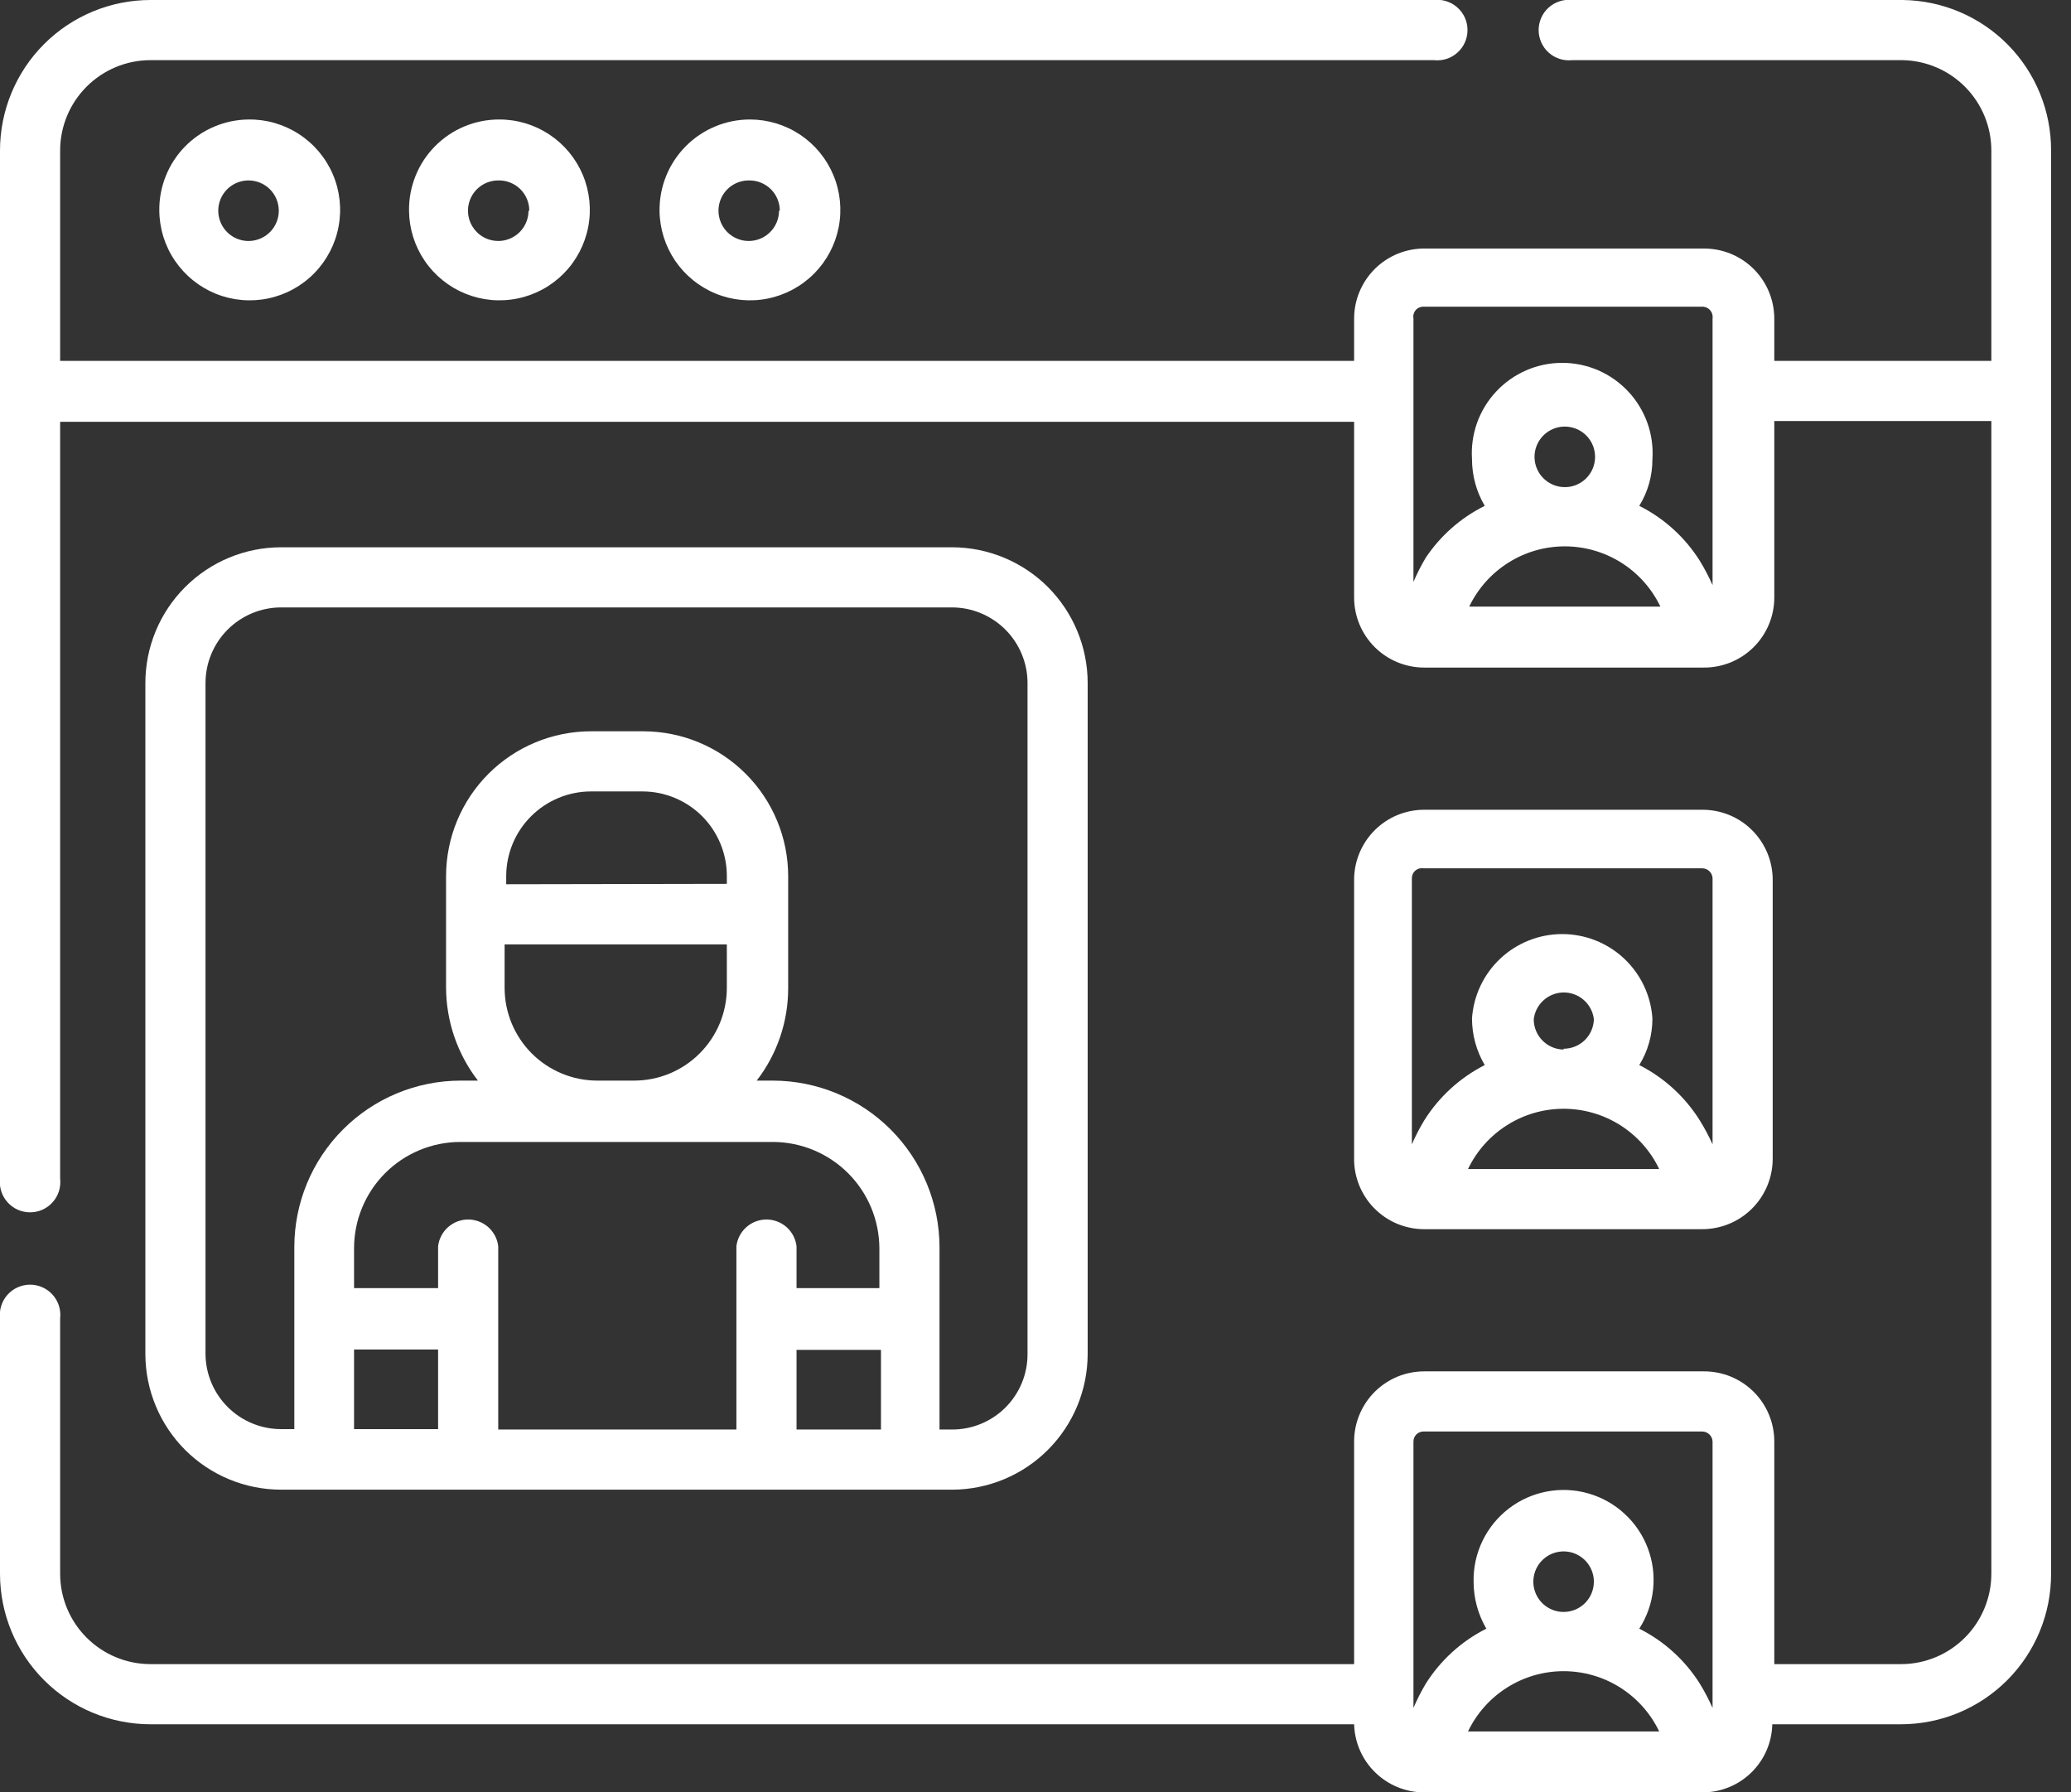
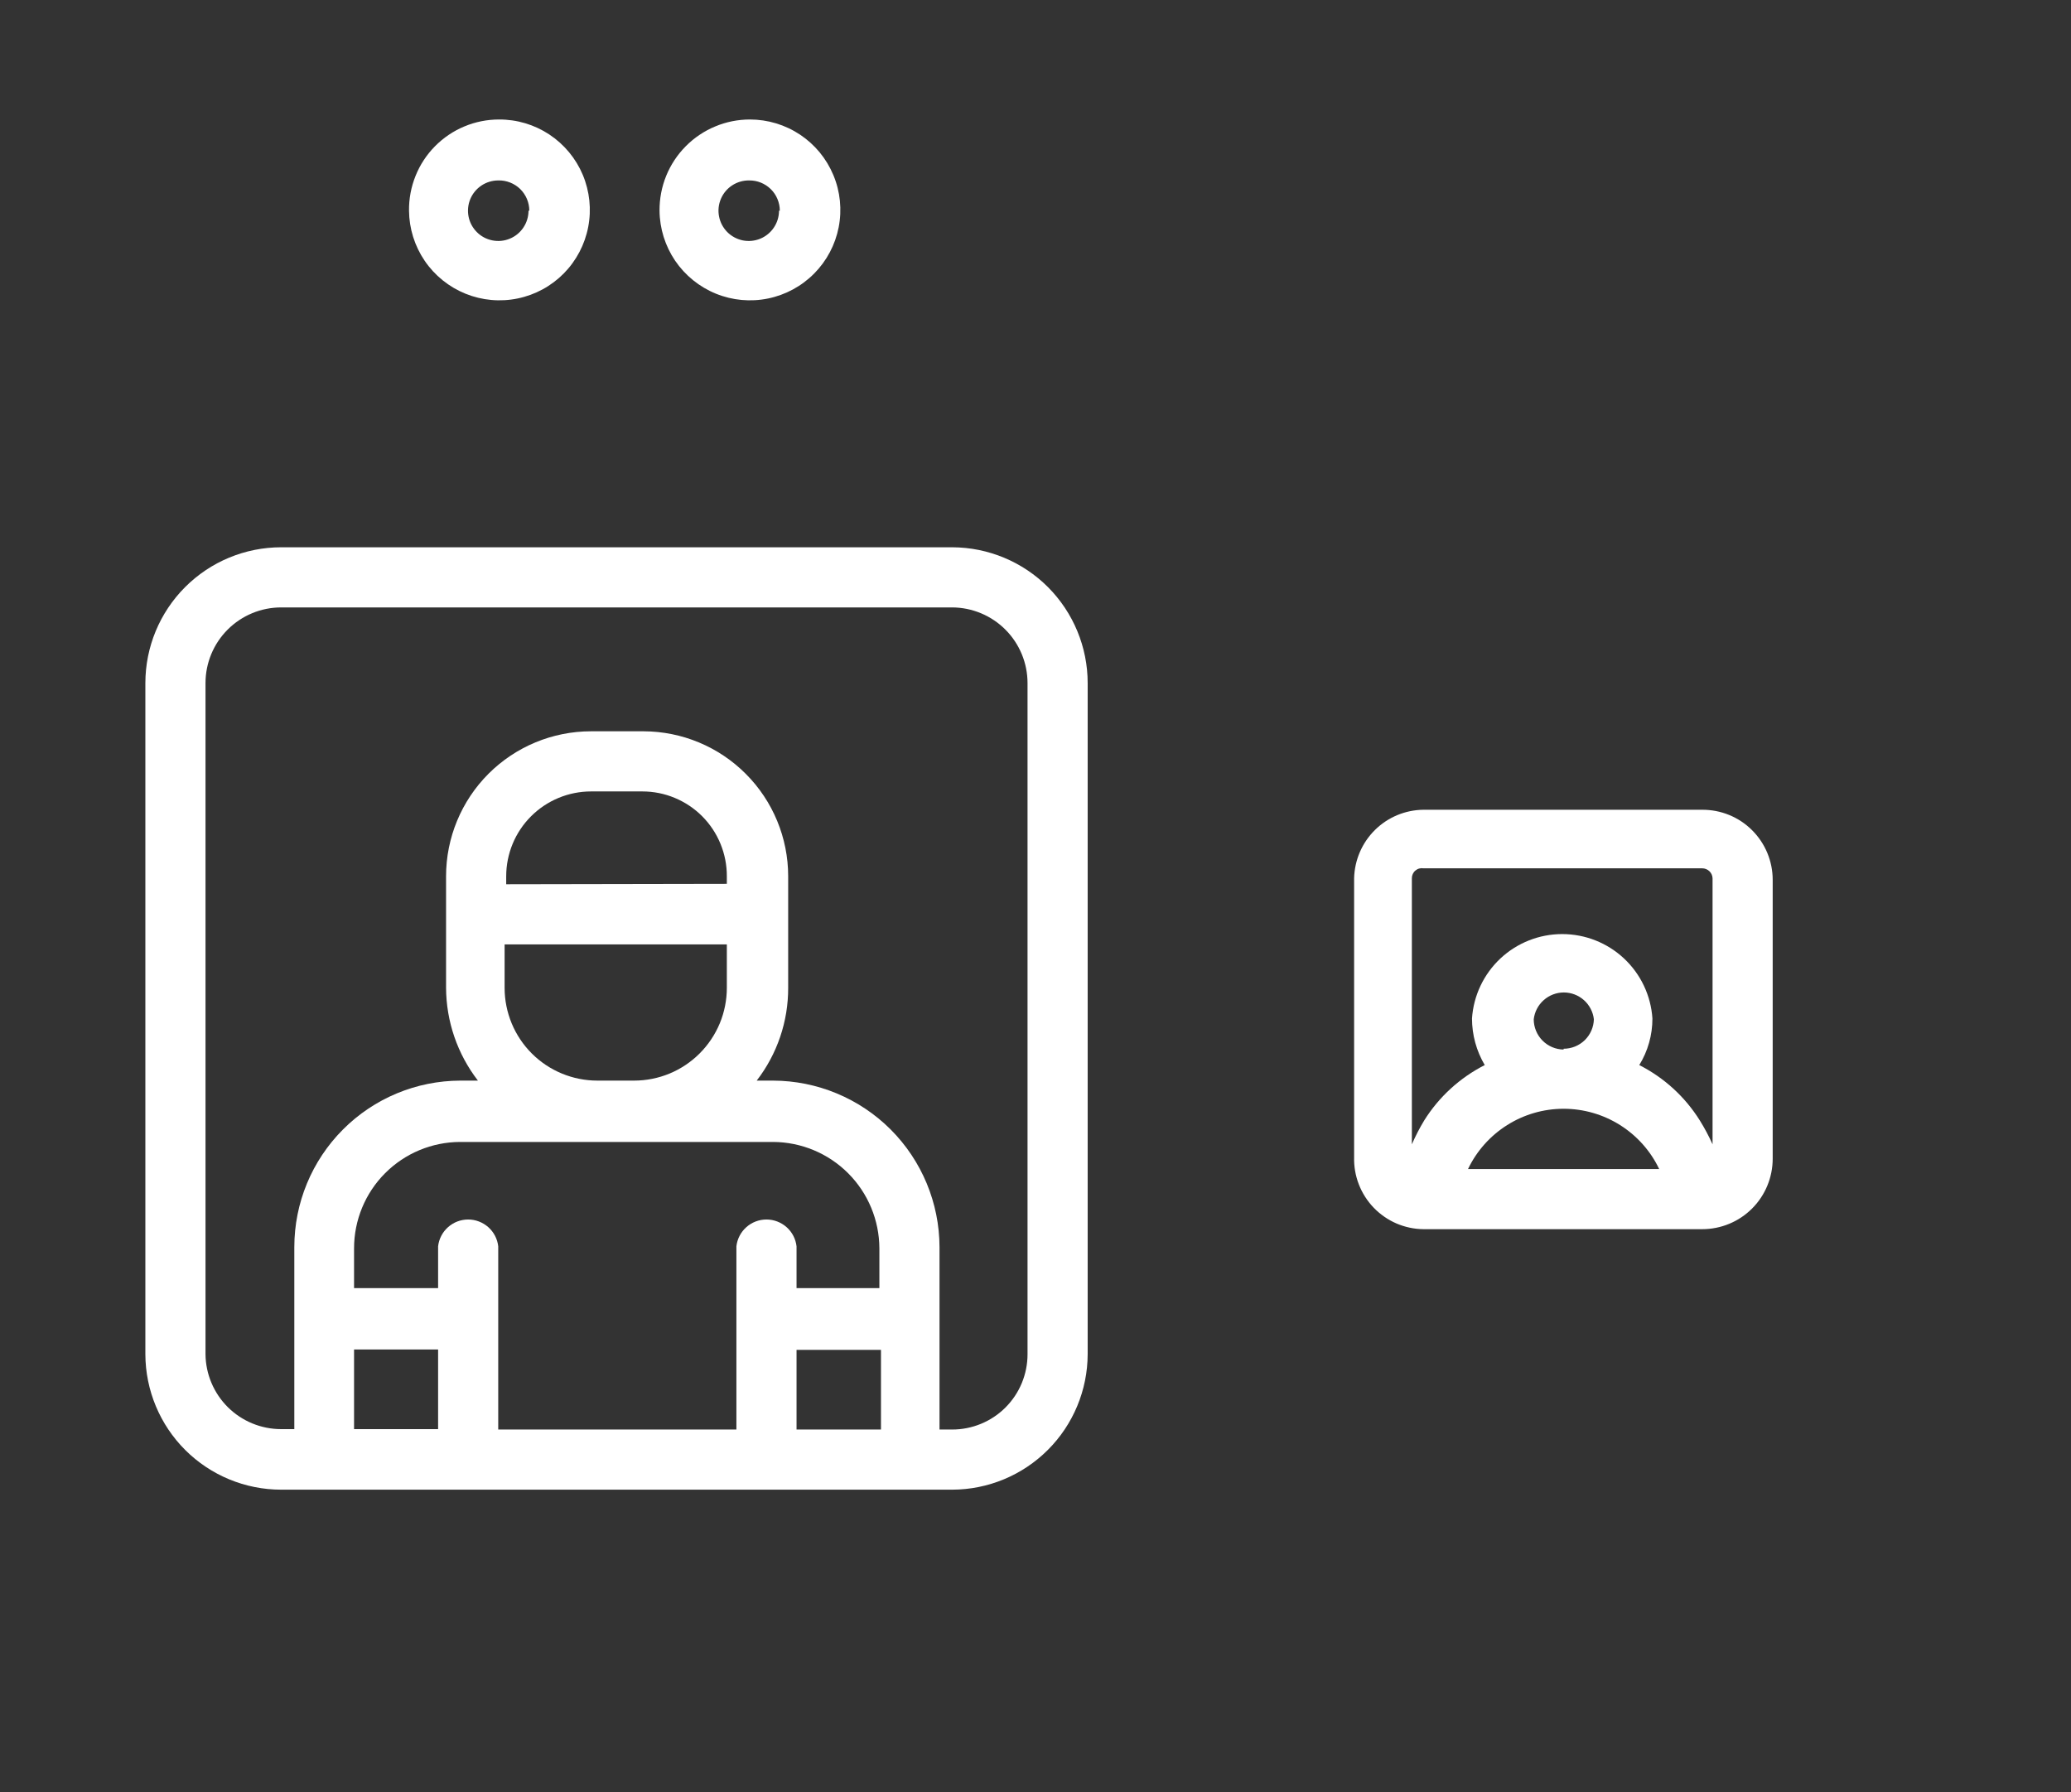
<svg xmlns="http://www.w3.org/2000/svg" width="52" height="45" viewBox="0 0 52 45" fill="none">
  <rect x="0" y="0" width="52" height="45" fill="#333333" stroke="none" />
  <g clip-path="url(#clip0_1629_9411)">
-     <path d="M47.77 0H39.48C39.374 -0.012 39.266 -0.002 39.164 0.031C39.062 0.063 38.967 0.116 38.887 0.188C38.807 0.259 38.743 0.346 38.7 0.444C38.656 0.542 38.633 0.648 38.633 0.755C38.633 0.862 38.656 0.968 38.7 1.066C38.743 1.164 38.807 1.251 38.887 1.322C38.967 1.394 39.062 1.447 39.164 1.48C39.266 1.512 39.374 1.522 39.48 1.51H47.77C48.365 1.521 48.932 1.764 49.349 2.189C49.767 2.614 50 3.185 50 3.78V9.06H44.55V8C44.55 7.768 44.504 7.538 44.415 7.324C44.326 7.11 44.196 6.916 44.031 6.752C43.867 6.588 43.671 6.459 43.457 6.371C43.242 6.283 43.012 6.239 42.78 6.24H35.78C35.547 6.237 35.316 6.281 35.1 6.368C34.885 6.456 34.688 6.585 34.523 6.748C34.357 6.912 34.226 7.107 34.136 7.322C34.046 7.537 34 7.767 34 8V9.06H1.51V3.78C1.51 3.178 1.749 2.601 2.175 2.175C2.601 1.749 3.178 1.51 3.78 1.51H36C36.107 1.522 36.214 1.512 36.317 1.48C36.419 1.447 36.513 1.394 36.593 1.322C36.673 1.251 36.737 1.164 36.781 1.066C36.825 0.968 36.847 0.862 36.847 0.755C36.847 0.648 36.825 0.542 36.781 0.444C36.737 0.346 36.673 0.259 36.593 0.188C36.513 0.116 36.419 0.063 36.317 0.031C36.214 -0.002 36.107 -0.012 36 0H3.78C2.778 0 1.816 0.398 1.107 1.107C0.398 1.816 0 2.778 0 3.78V29.59C-0.012 29.697 -0.002 29.804 0.031 29.907C0.063 30.009 0.116 30.103 0.188 30.183C0.259 30.263 0.346 30.327 0.444 30.371C0.542 30.415 0.648 30.437 0.755 30.437C0.862 30.437 0.968 30.415 1.066 30.371C1.164 30.327 1.251 30.263 1.322 30.183C1.394 30.103 1.447 30.009 1.48 29.907C1.512 29.804 1.522 29.697 1.51 29.59V10.59H34V15C34 15.467 34.185 15.915 34.516 16.245C34.846 16.575 35.293 16.76 35.76 16.76H42.76C42.994 16.764 43.226 16.721 43.443 16.635C43.66 16.548 43.857 16.419 44.024 16.255C44.191 16.091 44.323 15.896 44.413 15.681C44.504 15.465 44.55 15.234 44.55 15V10.57H50V39.51C50 40.11 49.762 40.686 49.339 41.112C48.915 41.537 48.34 41.778 47.74 41.78H44.55V36.19C44.55 35.958 44.504 35.728 44.415 35.514C44.326 35.3 44.196 35.106 44.031 34.942C43.867 34.779 43.671 34.649 43.457 34.561C43.242 34.473 43.012 34.429 42.78 34.43H35.78C35.547 34.428 35.316 34.471 35.1 34.558C34.885 34.646 34.688 34.775 34.523 34.938C34.357 35.102 34.226 35.297 34.136 35.512C34.046 35.727 34 35.957 34 36.19V41.78H3.78C3.178 41.78 2.601 41.541 2.175 41.115C1.749 40.69 1.51 40.112 1.51 39.51V33.1C1.522 32.994 1.512 32.886 1.48 32.784C1.447 32.681 1.394 32.587 1.322 32.507C1.251 32.427 1.164 32.363 1.066 32.32C0.968 32.276 0.862 32.253 0.755 32.253C0.648 32.253 0.542 32.276 0.444 32.32C0.346 32.363 0.259 32.427 0.188 32.507C0.116 32.587 0.063 32.681 0.031 32.784C-0.002 32.886 -0.012 32.994 0 33.1V39.51C0 40.513 0.398 41.474 1.107 42.183C1.816 42.892 2.778 43.29 3.78 43.29H34C34.013 43.745 34.201 44.177 34.526 44.495C34.85 44.814 35.285 44.995 35.74 45H42.74C43.199 45.003 43.641 44.825 43.97 44.505C44.299 44.185 44.49 43.749 44.5 43.29H47.73C48.226 43.29 48.717 43.192 49.175 43.002C49.633 42.812 50.049 42.533 50.4 42.182C50.75 41.831 51.027 41.414 51.216 40.956C51.405 40.497 51.501 40.006 51.5 39.51V3.78C51.503 2.785 51.112 1.83 50.414 1.122C49.715 0.414 48.765 0.011 47.77 0ZM35.77 7.7H42.77C42.805 7.704 42.839 7.715 42.87 7.732C42.901 7.749 42.928 7.772 42.95 7.801C42.971 7.829 42.987 7.861 42.995 7.895C43.004 7.929 43.006 7.965 43 8V14.69C42.907 14.48 42.8 14.276 42.68 14.08C42.309 13.49 41.783 13.013 41.16 12.7C41.377 12.348 41.491 11.943 41.49 11.53C41.511 11.22 41.468 10.909 41.363 10.616C41.258 10.324 41.095 10.056 40.883 9.829C40.67 9.602 40.414 9.421 40.129 9.297C39.843 9.173 39.536 9.11 39.225 9.11C38.914 9.11 38.607 9.173 38.322 9.297C38.037 9.421 37.78 9.602 37.568 9.829C37.355 10.056 37.192 10.324 37.087 10.616C36.983 10.909 36.94 11.22 36.96 11.53C36.96 11.942 37.071 12.346 37.28 12.7C36.682 12.997 36.172 13.445 35.8 14C35.683 14.196 35.579 14.4 35.49 14.61V8C35.483 7.963 35.483 7.925 35.493 7.889C35.502 7.853 35.519 7.819 35.543 7.79C35.567 7.761 35.597 7.738 35.631 7.723C35.665 7.707 35.703 7.699 35.74 7.7H35.77ZM39.29 12.23C39.139 12.23 38.992 12.185 38.867 12.101C38.742 12.017 38.644 11.898 38.587 11.759C38.53 11.619 38.515 11.466 38.545 11.318C38.576 11.17 38.649 11.035 38.756 10.929C38.864 10.823 39 10.752 39.148 10.723C39.296 10.695 39.449 10.712 39.588 10.771C39.727 10.83 39.845 10.929 39.927 11.055C40.009 11.181 40.052 11.329 40.05 11.48C40.049 11.582 40.027 11.682 39.987 11.775C39.946 11.868 39.887 11.952 39.813 12.022C39.74 12.092 39.653 12.146 39.558 12.182C39.463 12.218 39.362 12.234 39.26 12.23H39.29ZM36.89 15.23C37.107 14.777 37.447 14.395 37.872 14.127C38.296 13.859 38.788 13.717 39.29 13.717C39.792 13.717 40.284 13.859 40.709 14.127C41.133 14.395 41.474 14.777 41.69 15.23H36.89ZM35.49 36.19C35.49 36.124 35.517 36.06 35.563 36.013C35.61 35.967 35.674 35.94 35.74 35.94H42.74C42.807 35.94 42.872 35.966 42.92 36.013C42.969 36.059 42.998 36.123 43 36.19V42.88C42.907 42.67 42.8 42.466 42.68 42.27C42.309 41.68 41.783 41.203 41.16 40.89C41.351 40.593 41.47 40.256 41.507 39.904C41.544 39.553 41.499 39.199 41.374 38.868C41.249 38.538 41.049 38.241 40.788 38.003C40.529 37.764 40.216 37.589 39.876 37.493C39.537 37.396 39.179 37.381 38.833 37.448C38.486 37.514 38.16 37.661 37.88 37.877C37.6 38.093 37.375 38.371 37.222 38.689C37.069 39.007 36.993 39.357 37 39.71C37 40.125 37.111 40.532 37.32 40.89C36.697 41.203 36.172 41.68 35.8 42.27C35.683 42.466 35.579 42.67 35.49 42.88V36.19ZM39.26 40.47C39.11 40.47 38.963 40.425 38.838 40.342C38.713 40.258 38.615 40.14 38.558 40.001C38.5 39.862 38.485 39.709 38.515 39.562C38.544 39.414 38.616 39.279 38.723 39.173C38.829 39.066 38.964 38.994 39.112 38.965C39.259 38.935 39.412 38.95 39.551 39.008C39.69 39.066 39.809 39.163 39.892 39.288C39.975 39.413 40.02 39.56 40.02 39.71C40.02 39.912 39.94 40.105 39.797 40.248C39.655 40.39 39.462 40.47 39.26 40.47ZM36.86 43.47C37.077 43.017 37.417 42.635 37.842 42.367C38.266 42.099 38.758 41.957 39.26 41.957C39.762 41.957 40.254 42.099 40.679 42.367C41.103 42.635 41.444 43.017 41.66 43.47H36.86Z" fill="white" />
-     <path d="M4 5.29C4.004 5.74 4.141 6.178 4.395 6.549C4.648 6.92 5.005 7.208 5.422 7.376C5.839 7.544 6.297 7.584 6.736 7.492C7.176 7.399 7.579 7.179 7.893 6.857C8.207 6.536 8.419 6.129 8.501 5.687C8.584 5.245 8.534 4.789 8.357 4.376C8.18 3.963 7.884 3.612 7.507 3.367C7.131 3.122 6.69 2.994 6.24 3C5.943 3.003 5.648 3.064 5.375 3.181C5.101 3.297 4.853 3.467 4.644 3.68C4.436 3.893 4.272 4.144 4.162 4.421C4.051 4.697 3.996 4.993 4 5.29ZM7 5.29C7 5.441 6.956 5.587 6.872 5.712C6.789 5.837 6.67 5.935 6.531 5.992C6.392 6.05 6.239 6.065 6.092 6.036C5.945 6.006 5.809 5.934 5.703 5.828C5.597 5.721 5.524 5.586 5.495 5.438C5.465 5.291 5.481 5.138 5.538 4.999C5.596 4.86 5.693 4.742 5.818 4.658C5.943 4.575 6.09 4.53 6.24 4.53C6.442 4.53 6.635 4.61 6.778 4.753C6.92 4.895 7 5.089 7 5.29Z" fill="white" />
    <path d="M10.27 5.29C10.274 5.739 10.411 6.176 10.663 6.547C10.915 6.918 11.272 7.205 11.688 7.374C12.103 7.542 12.56 7.584 12.999 7.493C13.438 7.403 13.841 7.184 14.156 6.865C14.471 6.545 14.684 6.14 14.769 5.699C14.854 5.259 14.806 4.803 14.633 4.39C14.459 3.976 14.166 3.624 13.792 3.376C13.418 3.129 12.979 2.998 12.53 3C12.231 3 11.934 3.059 11.658 3.175C11.382 3.29 11.132 3.459 10.921 3.673C10.711 3.886 10.545 4.138 10.434 4.416C10.322 4.694 10.266 4.991 10.27 5.29ZM13.27 5.29C13.27 5.44 13.226 5.587 13.142 5.712C13.059 5.837 12.94 5.935 12.801 5.992C12.662 6.05 12.509 6.065 12.362 6.035C12.214 6.006 12.079 5.934 11.973 5.827C11.867 5.721 11.794 5.586 11.765 5.438C11.736 5.291 11.751 5.138 11.808 4.999C11.866 4.86 11.963 4.742 12.088 4.658C12.213 4.575 12.36 4.53 12.51 4.53C12.612 4.527 12.713 4.545 12.807 4.582C12.902 4.619 12.988 4.675 13.061 4.745C13.133 4.816 13.191 4.901 13.23 4.994C13.27 5.088 13.29 5.189 13.29 5.29H13.27Z" fill="white" />
    <path d="M16.56 5.29C16.564 5.738 16.701 6.175 16.952 6.546C17.204 6.916 17.56 7.204 17.975 7.373C18.39 7.542 18.846 7.584 19.285 7.494C19.724 7.404 20.127 7.186 20.442 6.868C20.758 6.55 20.972 6.145 21.058 5.706C21.144 5.266 21.098 4.81 20.925 4.397C20.753 3.983 20.462 3.63 20.089 3.381C19.716 3.133 19.278 3 18.83 3C18.53 3 18.233 3.059 17.957 3.175C17.68 3.29 17.429 3.459 17.218 3.672C17.007 3.885 16.84 4.137 16.727 4.415C16.614 4.693 16.558 4.99 16.56 5.29ZM19.56 5.29C19.56 5.441 19.515 5.588 19.431 5.713C19.347 5.838 19.228 5.936 19.089 5.993C18.949 6.05 18.796 6.065 18.648 6.035C18.5 6.004 18.365 5.931 18.259 5.824C18.153 5.716 18.082 5.58 18.054 5.432C18.025 5.284 18.042 5.131 18.101 4.992C18.16 4.853 18.259 4.735 18.385 4.653C18.512 4.571 18.659 4.528 18.81 4.53C18.911 4.529 19.011 4.547 19.104 4.585C19.197 4.623 19.282 4.678 19.354 4.749C19.426 4.82 19.483 4.904 19.521 4.997C19.56 5.09 19.58 5.189 19.58 5.29H19.56Z" fill="white" />
    <path d="M7.06 37.4H23.91C24.811 37.398 25.674 37.038 26.311 36.401C26.948 35.764 27.307 34.901 27.31 34V17.15C27.31 16.248 26.952 15.382 26.315 14.742C25.677 14.103 24.813 13.743 23.91 13.74H7.06C6.156 13.74 5.288 14.1 4.649 14.739C4.009 15.379 3.65 16.246 3.65 17.15V34C3.653 34.903 4.013 35.768 4.652 36.405C5.291 37.042 6.157 37.4 7.06 37.4ZM8.89 35.88V33.88H11V35.88H8.89ZM12.51 33.1V31.29C12.489 31.105 12.4 30.934 12.261 30.81C12.121 30.686 11.941 30.617 11.755 30.617C11.568 30.617 11.388 30.686 11.249 30.81C11.11 30.934 11.021 31.105 11 31.29V32.34H8.89V31.34C8.89 30.634 9.17 29.956 9.668 29.456C10.167 28.955 10.844 28.673 11.55 28.67H19.41C20.117 28.673 20.795 28.955 21.295 29.455C21.795 29.955 22.077 30.633 22.08 31.34V32.34H20V31.29C19.979 31.105 19.89 30.934 19.751 30.81C19.611 30.686 19.431 30.617 19.245 30.617C19.058 30.617 18.878 30.686 18.739 30.81C18.6 30.934 18.511 31.105 18.49 31.29V35.89H12.51V33.1ZM18.25 23.71V24.8C18.25 25.106 18.19 25.409 18.073 25.692C17.955 25.975 17.784 26.231 17.567 26.448C17.351 26.664 17.094 26.836 16.812 26.953C16.529 27.07 16.226 27.13 15.92 27.13H15C14.382 27.13 13.789 26.885 13.352 26.448C12.915 26.011 12.67 25.418 12.67 24.8V23.71H18.25ZM12.71 22.2V22C12.71 21.435 12.934 20.893 13.334 20.494C13.733 20.095 14.275 19.87 14.84 19.87H16.13C16.409 19.87 16.686 19.925 16.944 20.033C17.201 20.14 17.436 20.297 17.633 20.495C17.829 20.693 17.985 20.927 18.091 21.186C18.197 21.444 18.251 21.721 18.25 22V22.19L12.71 22.2ZM20 35.89V33.89H22.12V35.89H20ZM5.16 17.15C5.16 16.646 5.36 16.163 5.716 15.807C6.073 15.45 6.556 15.25 7.06 15.25H23.91C24.412 15.253 24.893 15.454 25.247 15.81C25.601 16.166 25.8 16.648 25.8 17.15V34C25.8 34.248 25.751 34.494 25.656 34.724C25.561 34.953 25.422 35.161 25.246 35.337C25.071 35.512 24.863 35.651 24.633 35.746C24.404 35.841 24.158 35.89 23.91 35.89H23.59V31.31C23.587 30.202 23.146 29.141 22.363 28.357C21.579 27.574 20.518 27.133 19.41 27.13H19C19.515 26.463 19.793 25.643 19.79 24.8V22C19.79 21.037 19.408 20.112 18.727 19.43C18.047 18.747 17.124 18.363 16.16 18.36H14.84C13.874 18.36 12.949 18.744 12.266 19.426C11.583 20.109 11.2 21.035 11.2 22V24.8C11.204 25.644 11.485 26.462 12 27.13H11.56C10.453 27.133 9.392 27.574 8.611 28.358C7.829 29.142 7.39 30.203 7.39 31.31V35.88H7.06C6.559 35.88 6.079 35.683 5.723 35.331C5.368 34.979 5.165 34.501 5.16 34V17.15Z" fill="white" />
    <path d="M35.74 30.86H42.74C43.21 30.86 43.66 30.674 43.992 30.342C44.324 30.01 44.51 29.559 44.51 29.09V22.09C44.51 21.858 44.464 21.628 44.375 21.414C44.286 21.2 44.156 21.006 43.991 20.842C43.827 20.678 43.632 20.549 43.417 20.461C43.202 20.373 42.972 20.329 42.74 20.33H35.74C35.284 20.335 34.847 20.517 34.523 20.838C34.198 21.159 34.011 21.594 34 22.05V29.05C33.994 29.284 34.033 29.516 34.118 29.734C34.202 29.952 34.329 30.151 34.491 30.32C34.653 30.488 34.847 30.623 35.061 30.716C35.276 30.808 35.507 30.858 35.74 30.86ZM36.86 29.35C37.077 28.897 37.417 28.515 37.842 28.247C38.266 27.979 38.758 27.837 39.26 27.837C39.762 27.837 40.254 27.979 40.679 28.247C41.103 28.515 41.444 28.897 41.66 29.35H36.86ZM39.26 26.35C39.06 26.348 38.87 26.266 38.729 26.124C38.589 25.982 38.51 25.79 38.51 25.59C38.532 25.405 38.62 25.234 38.76 25.11C38.899 24.986 39.079 24.917 39.265 24.917C39.452 24.917 39.632 24.986 39.771 25.11C39.91 25.234 39.999 25.405 40.02 25.59C40.015 25.788 39.933 25.976 39.791 26.115C39.649 26.253 39.458 26.33 39.26 26.33V26.35ZM35.74 21.8H42.74C42.807 21.8 42.872 21.826 42.921 21.873C42.969 21.919 42.998 21.983 43 22.05V28.73C42.907 28.523 42.8 28.323 42.68 28.13C42.309 27.537 41.784 27.057 41.16 26.74C41.377 26.388 41.491 25.983 41.49 25.57C41.452 24.995 41.197 24.457 40.776 24.063C40.356 23.67 39.801 23.451 39.225 23.451C38.649 23.451 38.095 23.67 37.674 24.063C37.254 24.457 36.998 24.995 36.96 25.57C36.96 25.982 37.071 26.386 37.28 26.74C36.657 27.057 36.131 27.537 35.76 28.13C35.643 28.323 35.54 28.523 35.45 28.73V22.05C35.45 22.014 35.457 21.977 35.472 21.944C35.487 21.911 35.509 21.881 35.537 21.858C35.565 21.834 35.597 21.816 35.632 21.806C35.667 21.796 35.704 21.794 35.74 21.8Z" fill="white" />
  </g>
  <defs>
    <clipPath id="clip0_1629_9411">
      <rect width="51.54" height="45" fill="white" />
    </clipPath>
  </defs>
</svg>